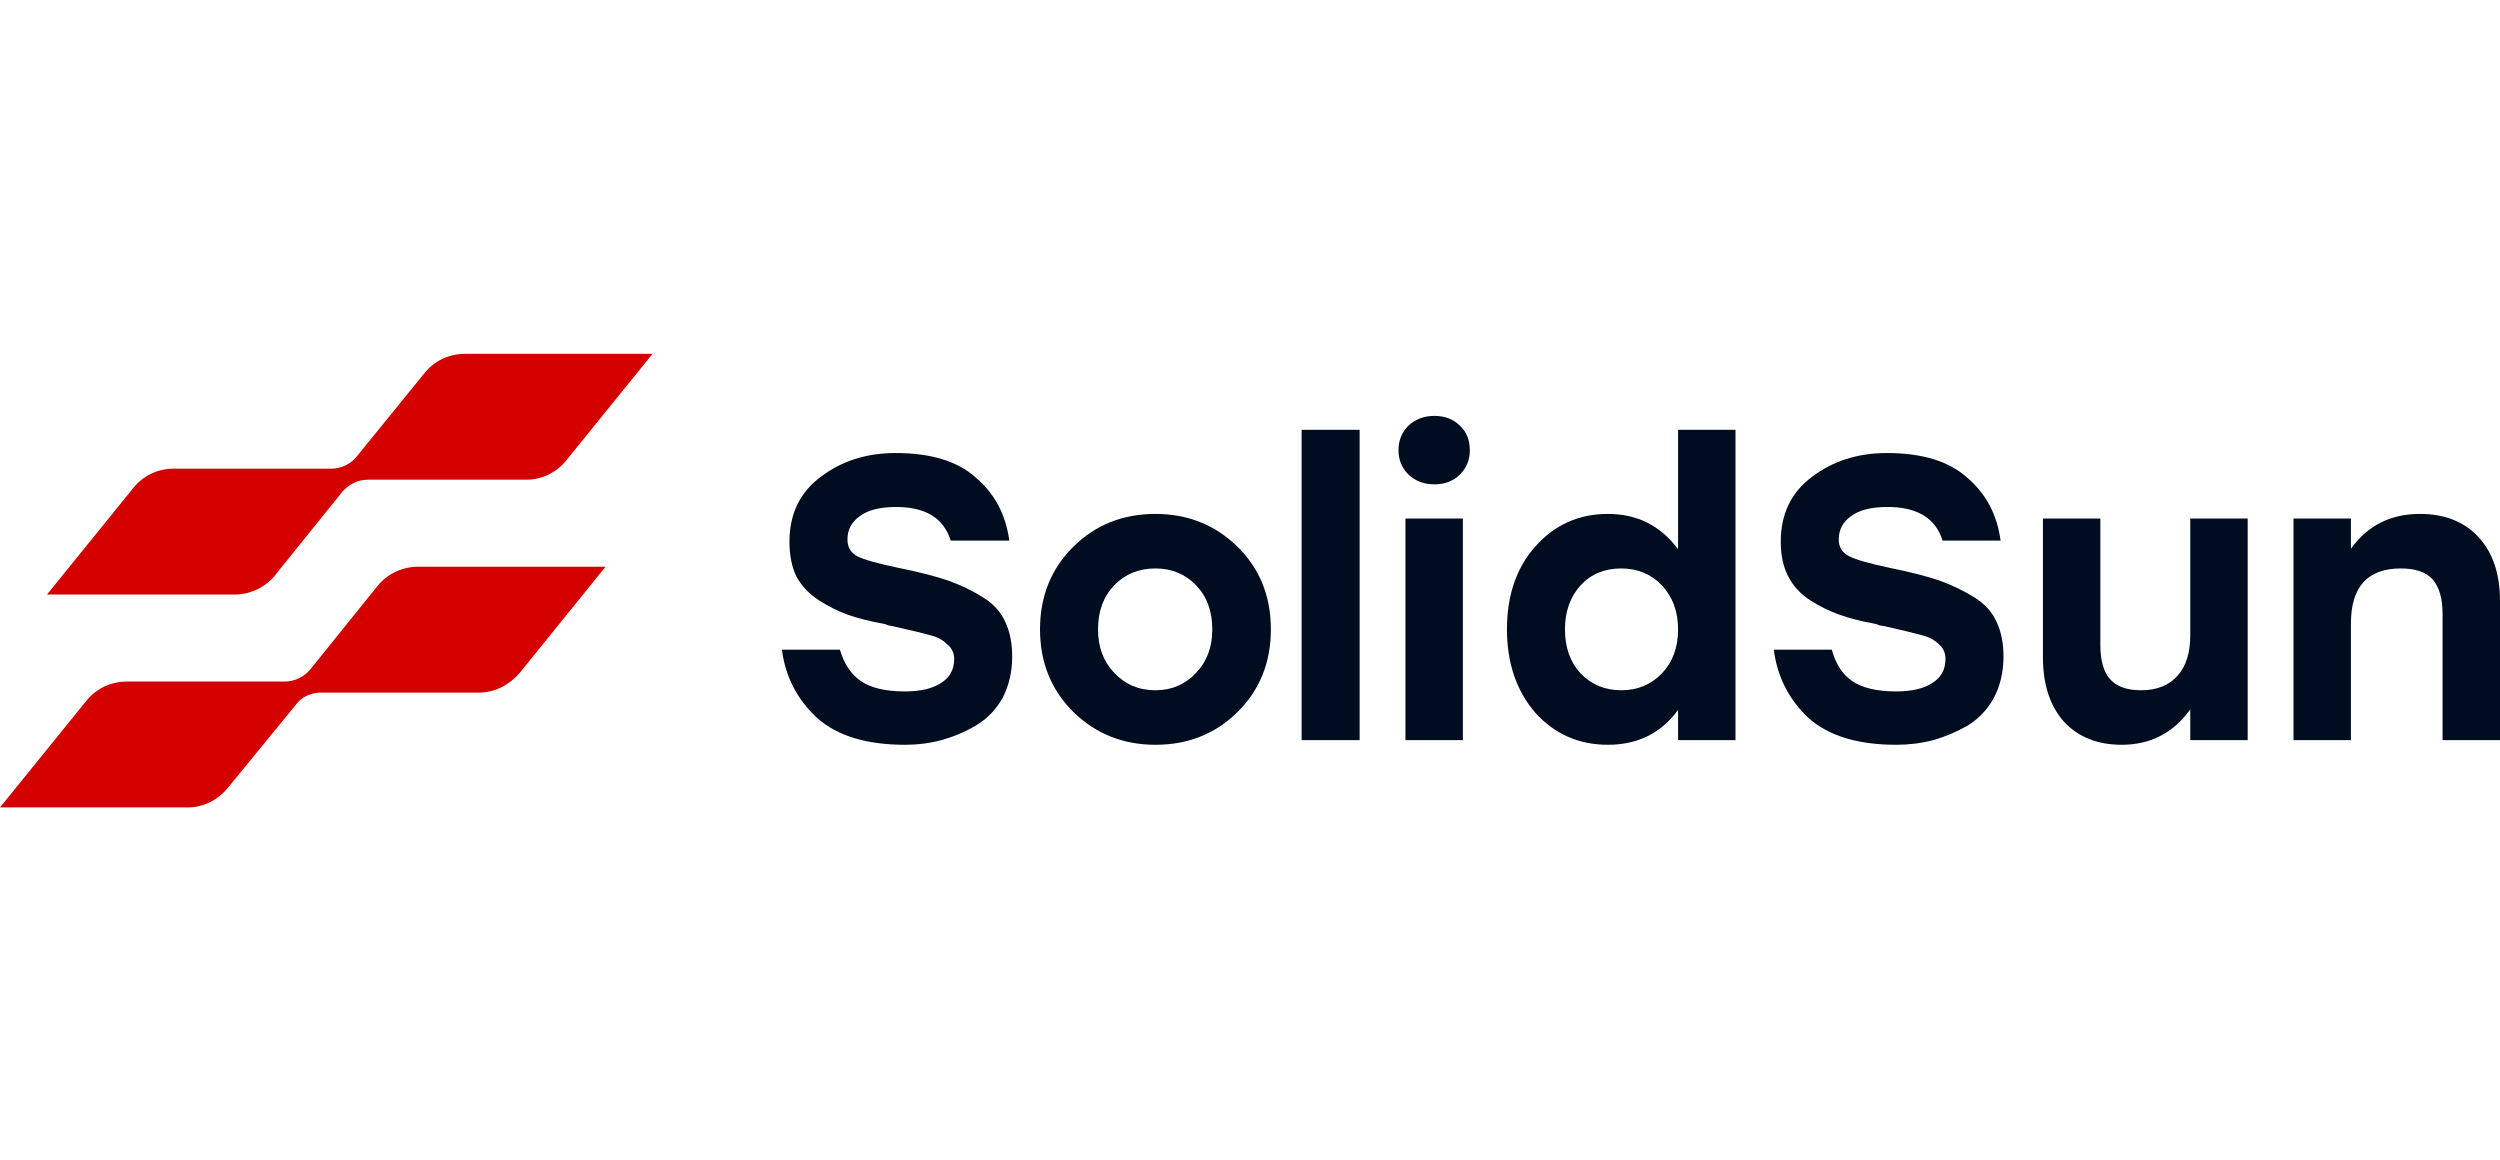
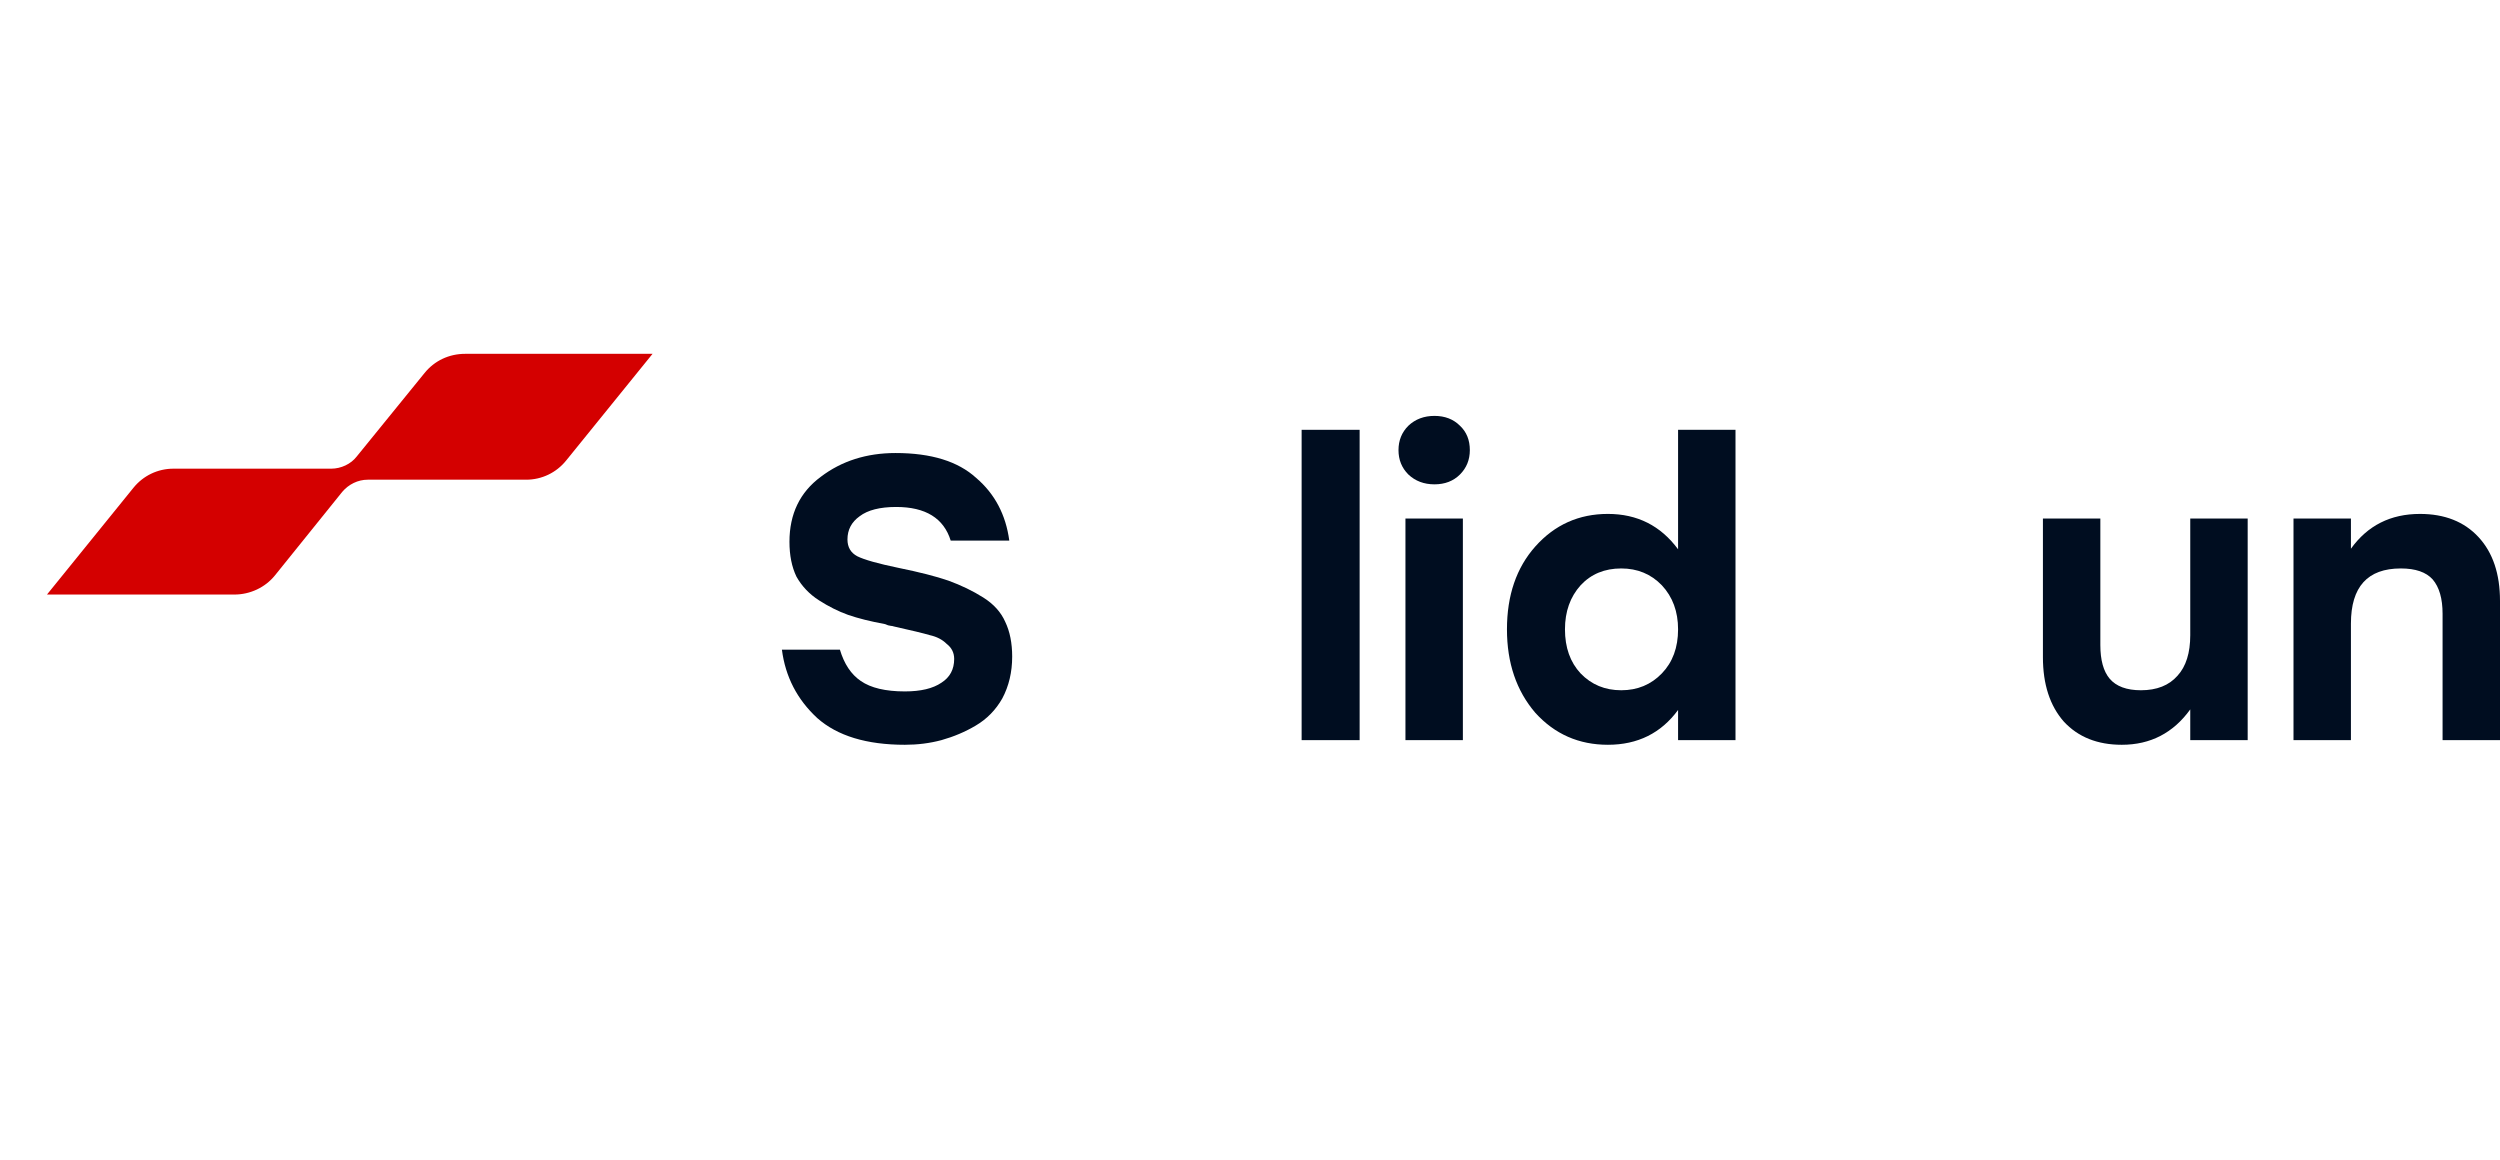
<svg xmlns="http://www.w3.org/2000/svg" viewBox="0 0 431 200" width="431" height="200">
  <title>image</title>
  <style> .s0 { fill: #d40000 } .s1 { fill: #000d20 } </style>
  <g id="solidsun">
    <path id="Layer" class="s0" d="m47.4 99.2l11.6-14.4c1.1-1.3 2.7-2.1 4.4-2.1h27.3c2.7 0 5.2-1.2 6.9-3.3l14.9-18.4h-32.3c-2.8 0-5.3 1.2-7 3.3l-11.7 14.4c-1 1.3-2.7 2.1-4.4 2.1h-27.2c-2.7 0-5.2 1.2-6.9 3.3l-14.9 18.4h32.3c2.7 0 5.3-1.2 7-3.3z" />
-     <path id="Layer" class="s0" d="m65.1 101l-11.6 14.4c-1.1 1.3-2.7 2.1-4.4 2.1h-27.2c-2.8 0-5.3 1.2-7 3.3l-14.9 18.4h32.4c2.7 0 5.2-1.3 6.9-3.4l11.7-14.3c1-1.4 2.7-2.1 4.4-2.1h27.2c2.7 0 5.2-1.3 7-3.4l14.8-18.3h-32.3c-2.7 0-5.3 1.2-7 3.3z" />
    <path id="Layer" class="s1" d="m154.9 97.9q5.4 1.1 8.6 2.2 3.3 1.2 6 2.9 2.7 1.7 3.8 4.2 1.2 2.5 1.2 6 0 4-1.7 7.2-1.7 3-4.6 4.7-2.7 1.6-5.9 2.5-3 0.8-6.3 0.8-9.9 0-15.1-4.6-5.2-4.8-6.1-11.8h10q1.1 3.7 3.6 5.4 2.6 1.8 7.6 1.8 4.1 0 6.3-1.5 2.2-1.4 2.2-4.1 0-1.6-1.3-2.6-1.1-1.1-2.9-1.5-1.7-0.5-6.2-1.5-0.3-0.1-0.5-0.1-0.1 0-0.5-0.1-0.3-0.1-0.5-0.2-3.8-0.7-6.4-1.6-2.5-0.9-5-2.5-2.5-1.6-3.9-4.1-1.2-2.5-1.2-6 0-7.2 5.4-11.2 5.4-4.1 12.9-4.1 9.2 0 13.9 4.3 4.8 4.1 5.7 10.8h-10.1q-1.8-5.8-9.4-5.8-4.2 0-6.3 1.6-2.1 1.5-2.1 4 0 2 1.7 2.9 1.8 0.9 7.1 2z" />
-     <path id="Layer" fill-rule="evenodd" class="s1" d="m185.1 94.2q5.7-5.6 14.1-5.6 8.3 0 14.1 5.6 5.8 5.7 5.8 14.3 0 8.6-5.8 14.3-5.7 5.6-14.1 5.6-8.4 0-14.2-5.7-5.7-5.7-5.7-14.2 0-8.6 5.8-14.3zm21.1 6.7q-2.8-2.9-7-2.9-4.3 0-7.1 2.9-2.8 2.9-2.8 7.6 0 4.6 2.8 7.5 2.8 3 7.1 3 4.2 0 7-3 2.8-2.9 2.8-7.5 0-4.7-2.8-7.6z" />
    <path id="Layer" class="s1" d="m224.4 74.1h10v53.5h-10z" />
    <path id="Layer" class="s1" d="m247.3 71.7q2.7 0 4.4 1.7 1.7 1.6 1.7 4.2 0 2.5-1.7 4.2-1.7 1.7-4.4 1.7-2.7 0-4.5-1.7-1.7-1.7-1.7-4.2 0-2.5 1.7-4.2 1.8-1.7 4.5-1.7zm-5 17.7h9.9v38.2h-9.9z" />
    <path id="Layer" fill-rule="evenodd" class="s1" d="m289.3 74.1h9.9v53.5h-9.9v-5.2q-4.4 6-12.1 6-7.5 0-12.5-5.5-4.9-5.7-4.9-14.4 0-8.8 4.9-14.3 5-5.6 12.5-5.6 7.6 0 12.1 6.1zm-9.8 44.9q4.2 0 7-2.9 2.8-2.9 2.8-7.6 0-4.6-2.8-7.6-2.8-2.9-7-2.9-4.3 0-7 2.9-2.7 3-2.7 7.6 0 4.7 2.7 7.6 2.8 2.9 7 2.9z" />
-     <path id="Layer" class="s1" d="m325.8 97.9q5.4 1.1 8.6 2.2 3.3 1.2 6 2.9 2.7 1.7 3.8 4.2 1.2 2.5 1.2 6 0 4-1.7 7.2-1.7 3-4.5 4.7-2.8 1.6-5.9 2.5-3.1 0.8-6.4 0.8-9.9 0-15.1-4.6-5.1-4.8-6-11.8h10q1 3.7 3.5 5.4 2.6 1.8 7.6 1.8 4.1 0 6.3-1.5 2.2-1.4 2.2-4.1 0-1.6-1.2-2.6-1.2-1.1-2.9-1.5-1.8-0.5-6.2-1.5-0.4-0.1-0.6-0.1-0.1 0-0.5-0.1-0.2-0.1-0.5-0.2-3.8-0.7-6.3-1.6-2.6-0.9-5.1-2.5-2.5-1.6-3.8-4.1-1.3-2.5-1.3-6 0-7.2 5.4-11.2 5.4-4.1 12.9-4.1 9.2 0 13.9 4.3 4.8 4.1 5.7 10.8h-10q-1.8-5.8-9.5-5.8-4.2 0-6.3 1.6-2.1 1.5-2.1 4 0 2 1.8 2.9 1.8 0.9 7 2z" />
    <path id="Layer" class="s1" d="m377.6 89.4h9.9v38.2h-9.9v-5.3q-4.4 6.1-11.8 6.1-6.3 0-10-4-3.6-4.1-3.6-11.1v-23.9h9.9v21.8q0 3.9 1.6 5.8 1.7 2 5.4 2 4.1 0 6.3-2.5 2.2-2.4 2.2-7z" />
    <path id="Layer" class="s1" d="m417.2 88.6q6.4 0 10.1 4 3.7 4 3.7 11v24h-9.9v-21.8q0-3.9-1.7-5.9-1.7-1.9-5.5-1.9-8.6 0-8.6 9.5v20.1h-9.9v-38.2h9.9v5.2q4.3-6 11.9-6z" />
  </g>
</svg>